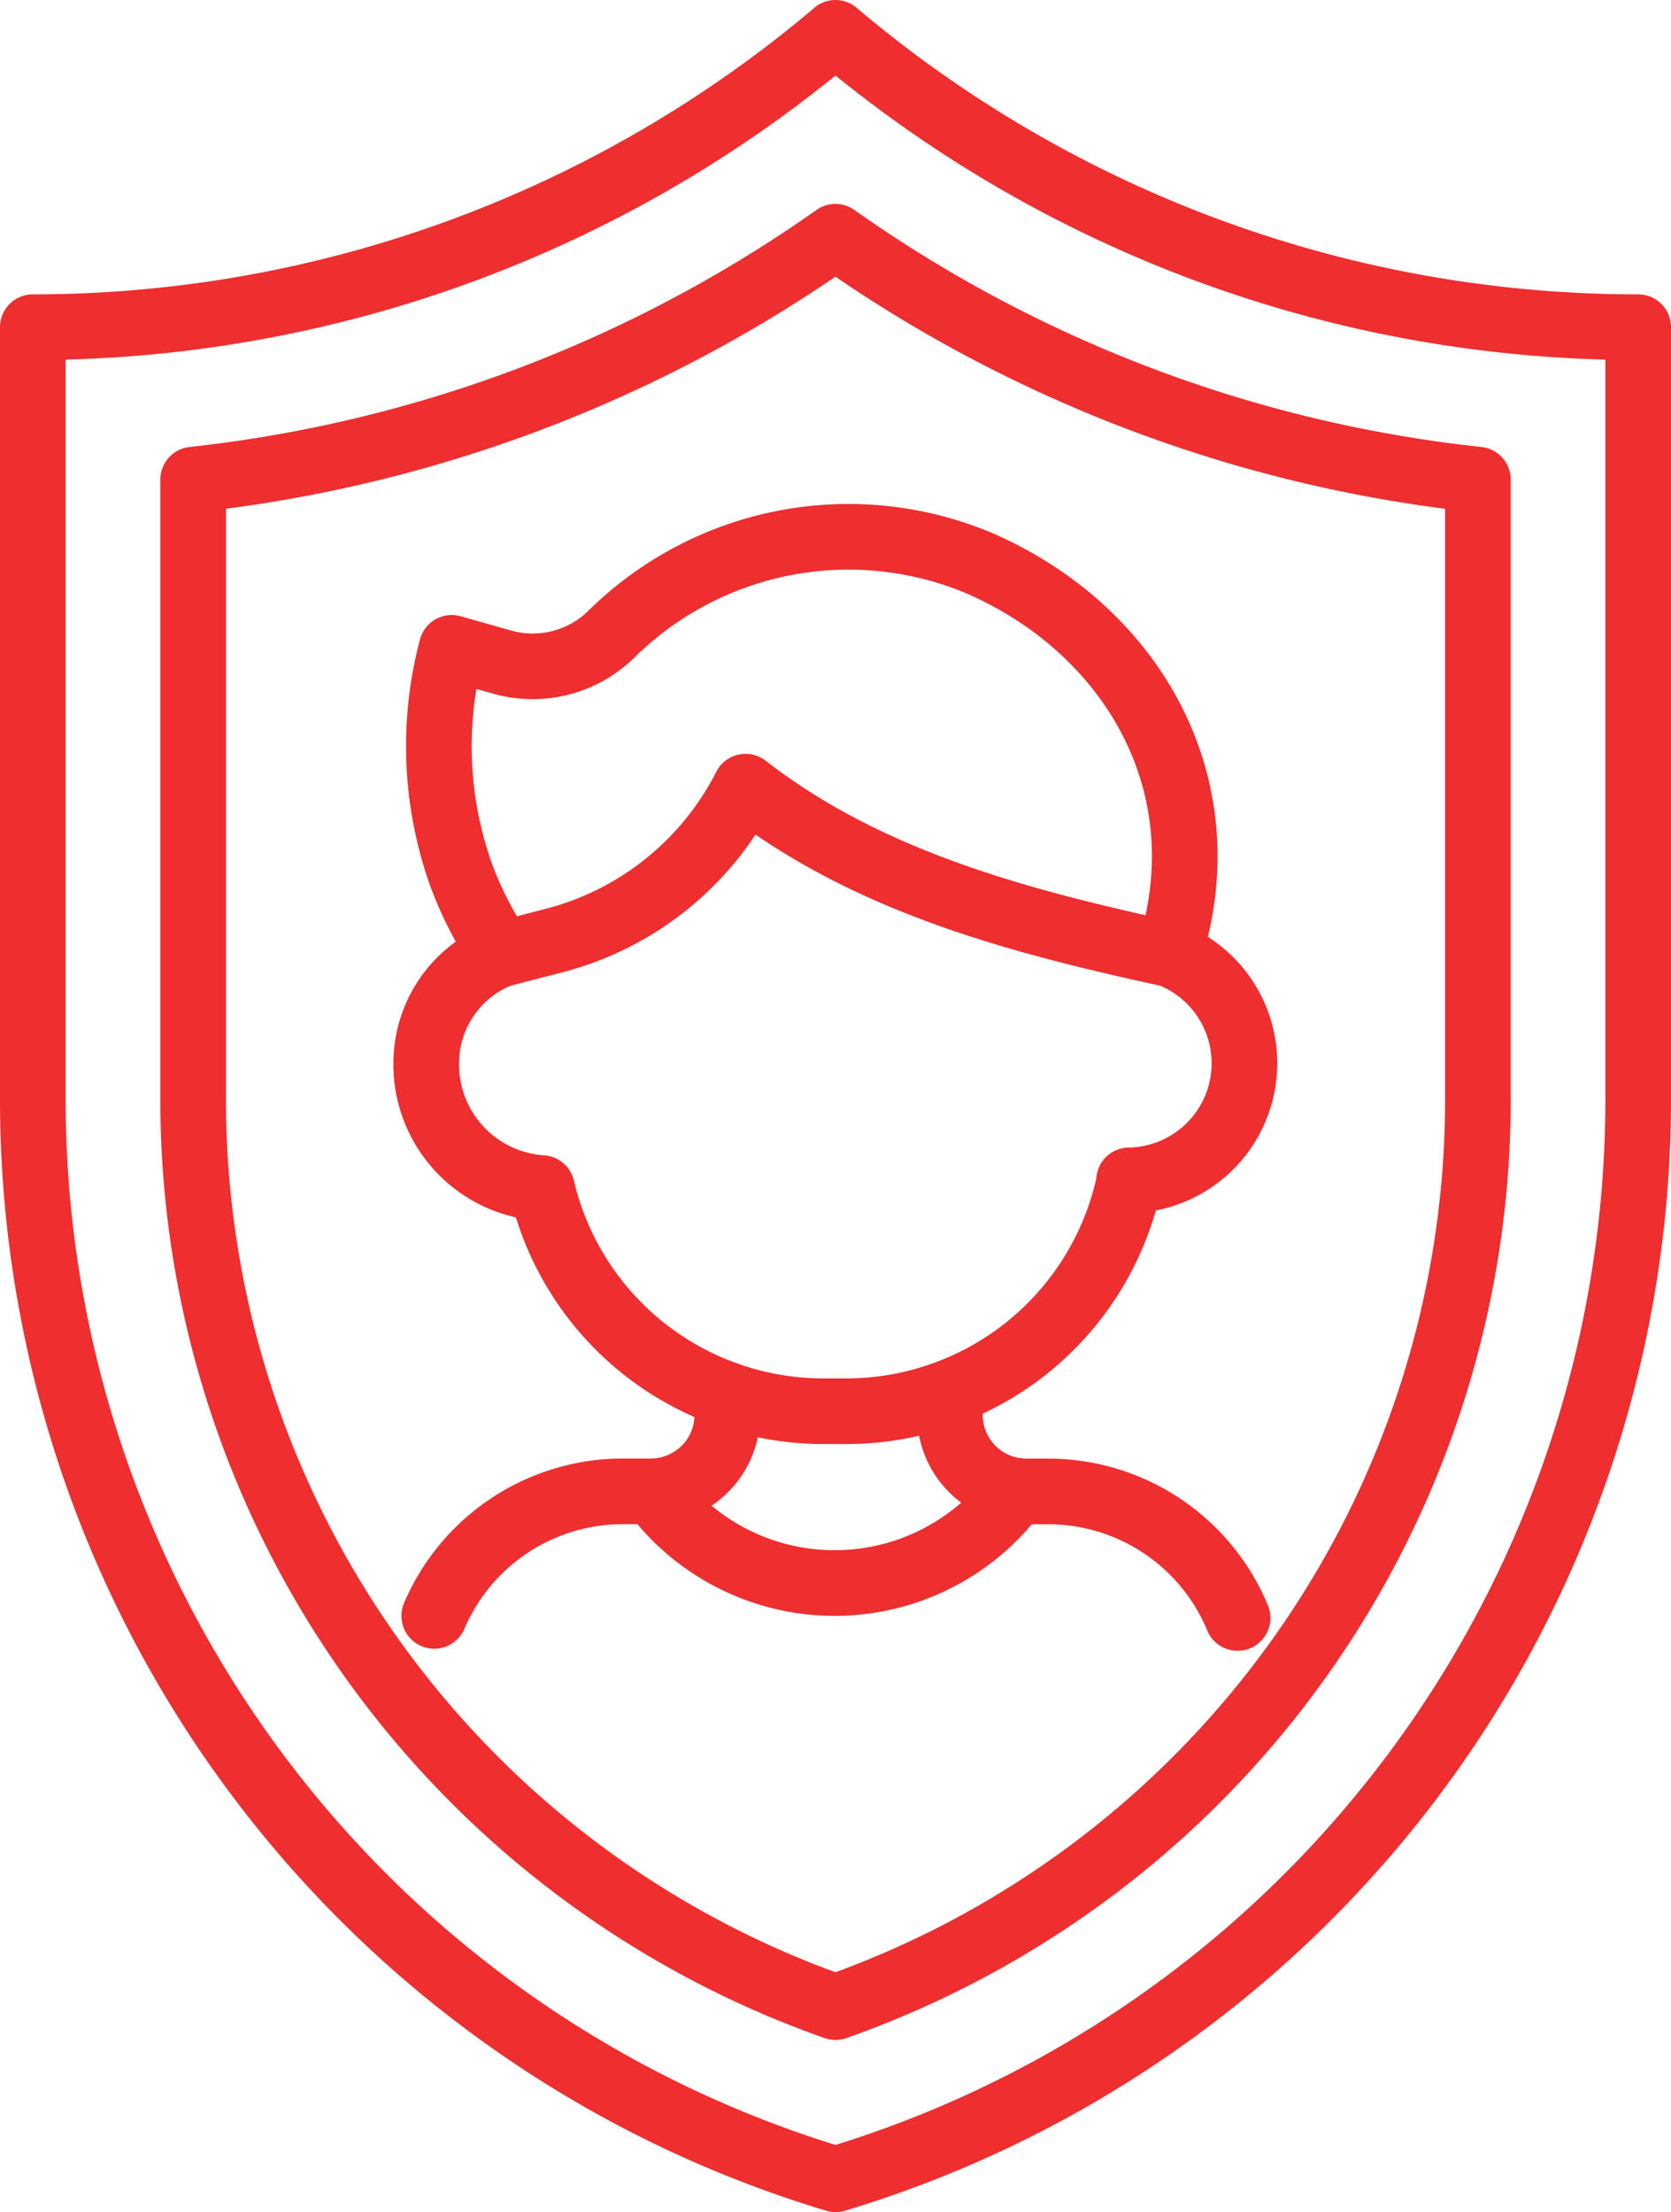
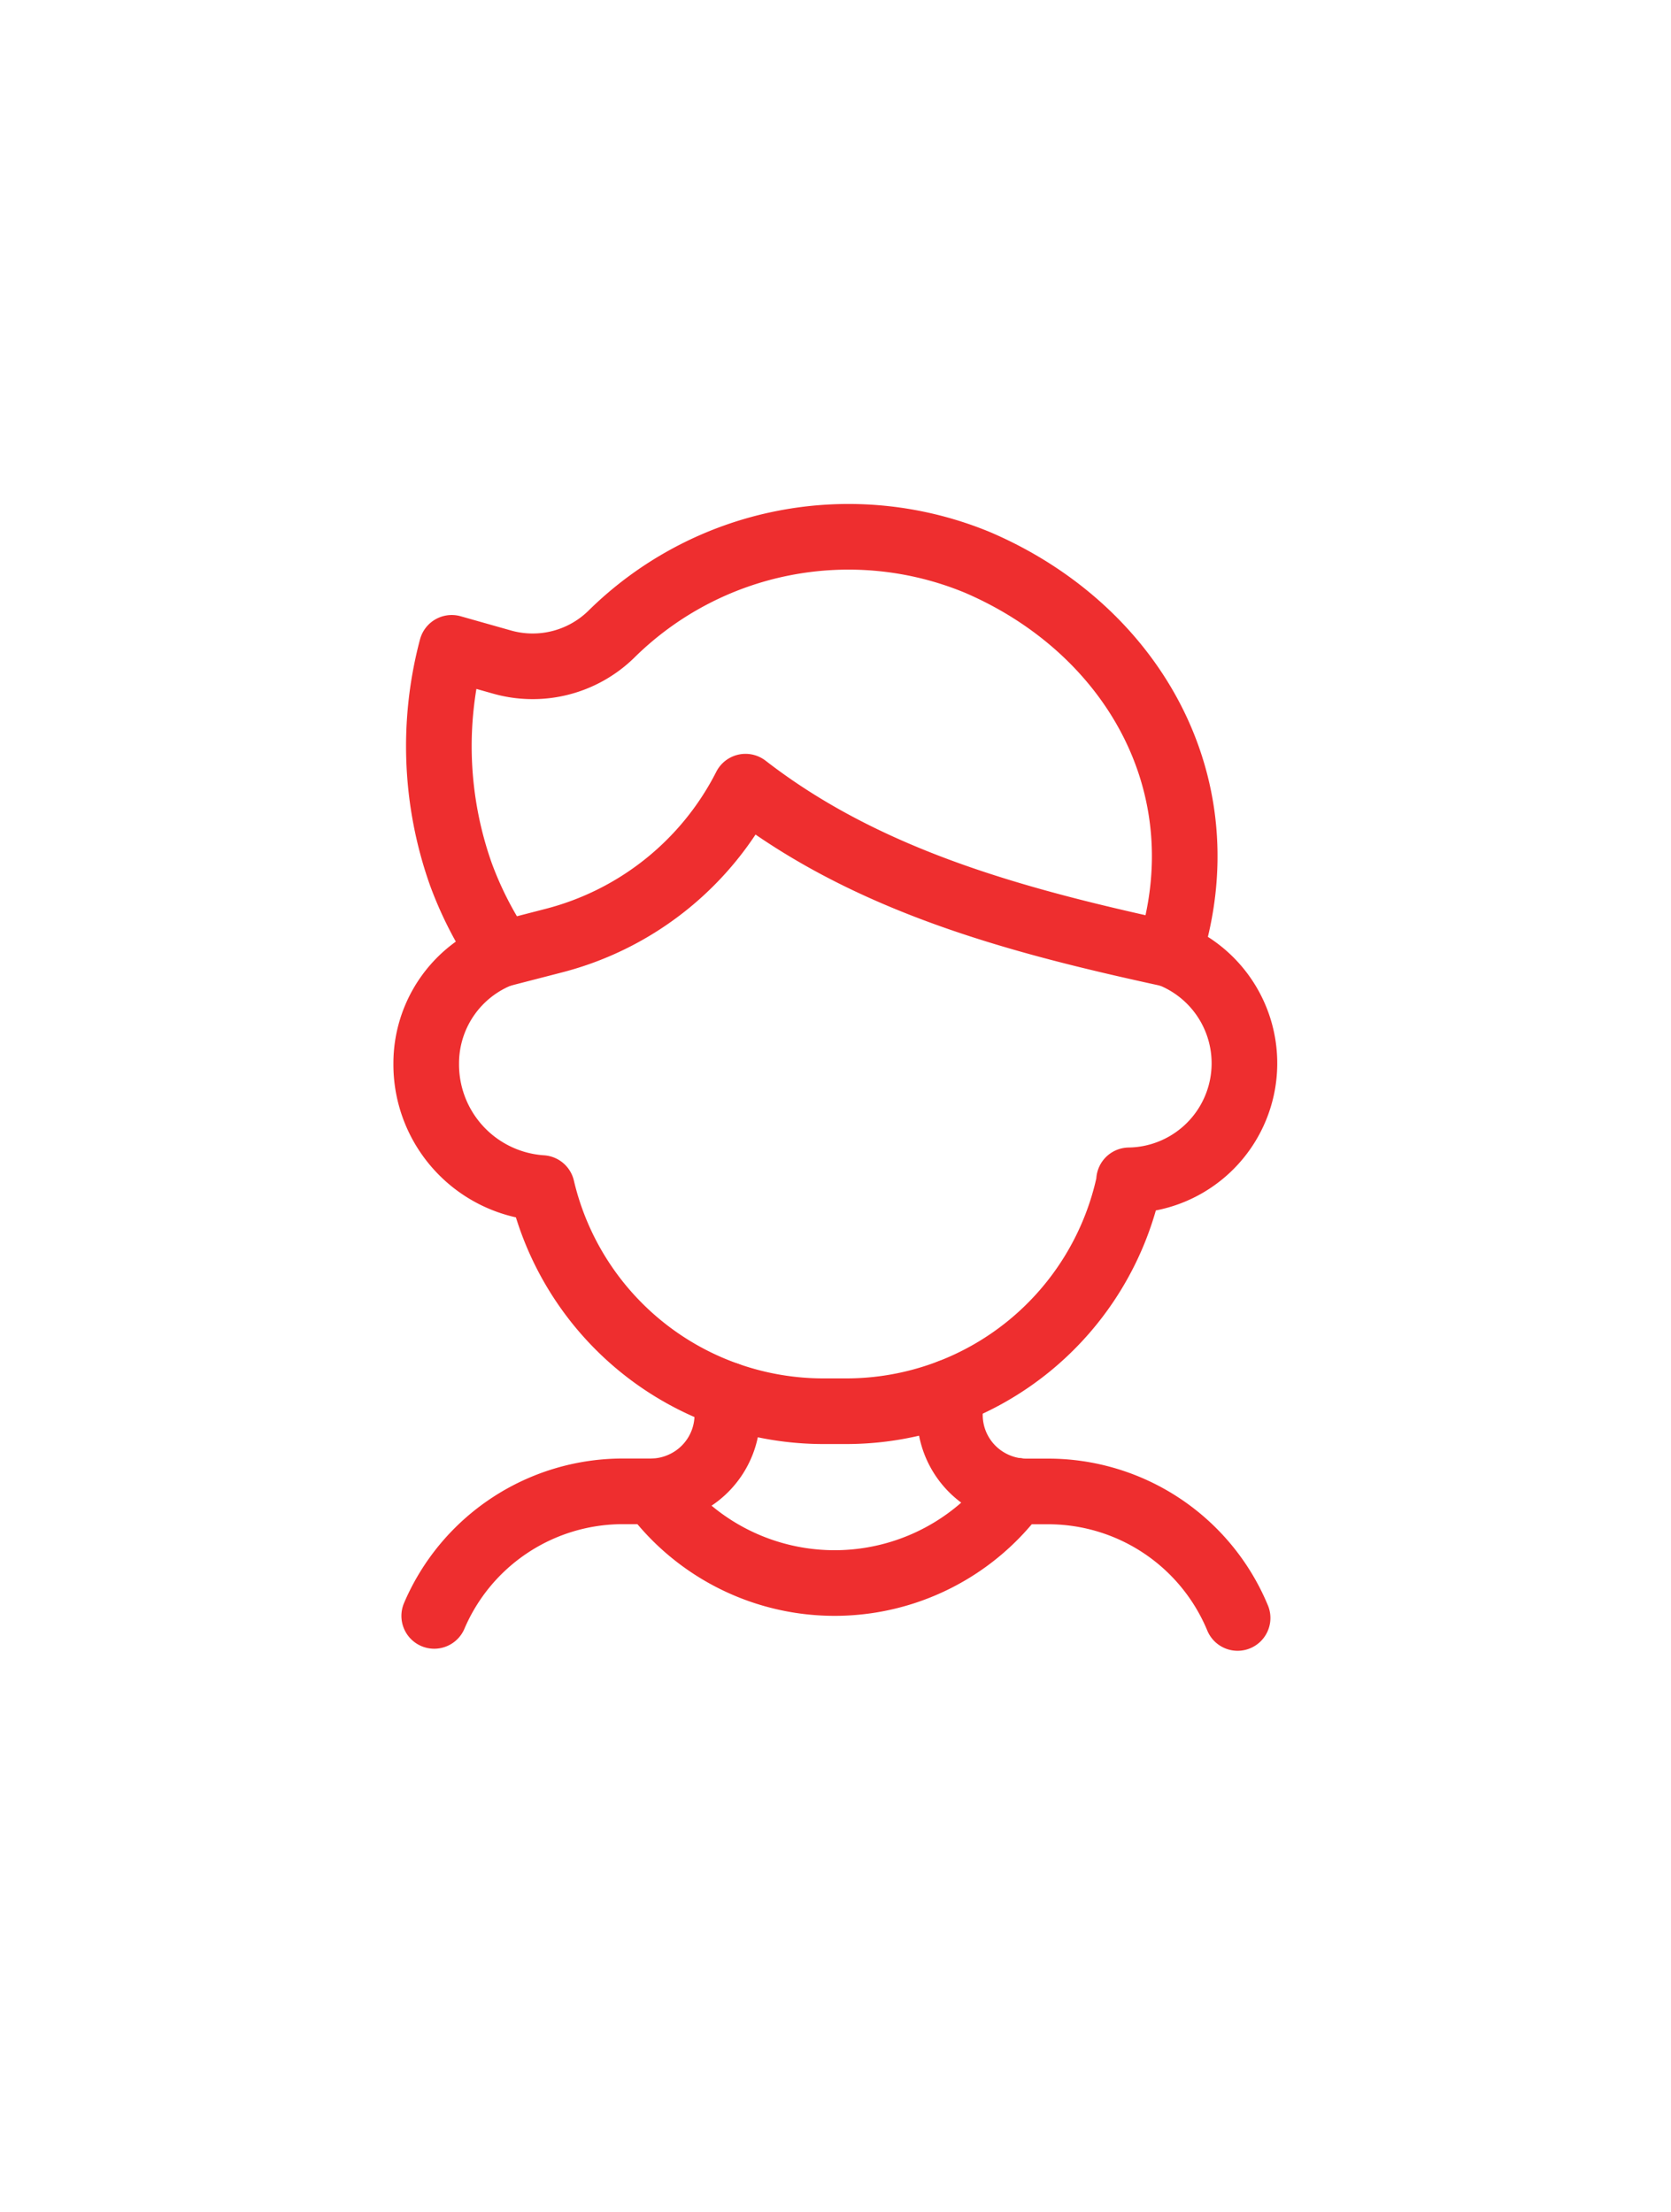
<svg xmlns="http://www.w3.org/2000/svg" width="50.92" height="67.398" viewBox="0 0 50.92 67.398">
  <g id="picto-10-surveillance_post_chute" transform="translate(0.319 0.319)">
-     <path id="Tracé_116" data-name="Tracé 116" d="M2.5,35V11.469A37.85,37.85,0,0,0,26.944,2.516L26.96,2.5l.016.016A37.862,37.862,0,0,0,38.4,9.161,37.821,37.821,0,0,0,51.42,11.469V35A34.358,34.358,0,0,1,26.96,67.9,34.358,34.358,0,0,1,2.5,35Z" transform="translate(-1.819 -1.819)" fill="none" stroke="#ee2e2f" stroke-linecap="round" stroke-linejoin="round" stroke-width="2" />
-     <path id="Tracé_117" data-name="Tracé 117" d="M40,79.242A29.31,29.31,0,0,1,20.428,51.595V32.7A41.774,41.774,0,0,0,40,25.3,41.577,41.577,0,0,0,49.715,30.4a41.509,41.509,0,0,0,9.863,2.3v18.9A29.311,29.311,0,0,1,40,79.242Z" transform="translate(-14.861 -18.406)" fill="none" stroke="#ee2e2f" stroke-linecap="round" stroke-linejoin="round" stroke-width="2" />
    <path id="Tracé_118" data-name="Tracé 118" d="M69.129,105.487a3.567,3.567,0,0,1-1.218,6.9h.012a8.814,8.814,0,0,1-8.632,7.035H58.6a8.814,8.814,0,0,1-8.581-6.8,3.774,3.774,0,0,1-3.526-3.8,3.569,3.569,0,0,1,2.309-3.338" transform="translate(-33.824 -76.742)" fill="none" stroke="#ee2e2f" stroke-linecap="round" stroke-linejoin="round" stroke-width="2" />
    <path id="Tracé_119" data-name="Tracé 119" d="M49.83,71.524A11.017,11.017,0,0,1,48.579,69.1a11.674,11.674,0,0,1-.28-6.9l1.521.43a3.427,3.427,0,0,0,3.33-.832A10.284,10.284,0,0,1,64.327,59.6c4.71,2.023,7.477,6.792,5.831,11.929l-.244-.053c-4.466-.978-8.9-2.179-12.539-4.952l-.123-.094a9.1,9.1,0,0,1-5.841,4.691l-1.58.408" transform="translate(-34.853 -42.78)" fill="none" stroke="#ee2e2f" stroke-linecap="round" stroke-linejoin="round" stroke-width="2" />
    <path id="Tracé_120" data-name="Tracé 120" d="M113.826,161.372a6.249,6.249,0,0,0-5.772-3.855h-.66a2.3,2.3,0,0,1-.862-.166,2.329,2.329,0,0,1-1.473-2.167v-.694" transform="translate(-76.432 -112.393)" fill="none" stroke="#ee2e2f" stroke-linecap="round" stroke-linejoin="round" stroke-width="2" />
    <path id="Tracé_121" data-name="Tracé 121" d="M56.321,154.8v.608a2.329,2.329,0,0,1-1.473,2.167,2.3,2.3,0,0,1-.862.166h-.85a6.249,6.249,0,0,0-5.747,3.795" transform="translate(-34.476 -112.62)" fill="none" stroke="#ee2e2f" stroke-linecap="round" stroke-linejoin="round" stroke-width="2" />
    <path id="Tracé_122" data-name="Tracé 122" d="M71.894,165.537a6.86,6.86,0,0,0,11.063-.02" transform="translate(-52.304 -120.415)" fill="none" stroke="#ee2e2f" stroke-linecap="round" stroke-linejoin="round" stroke-width="2" />
  </g>
</svg>